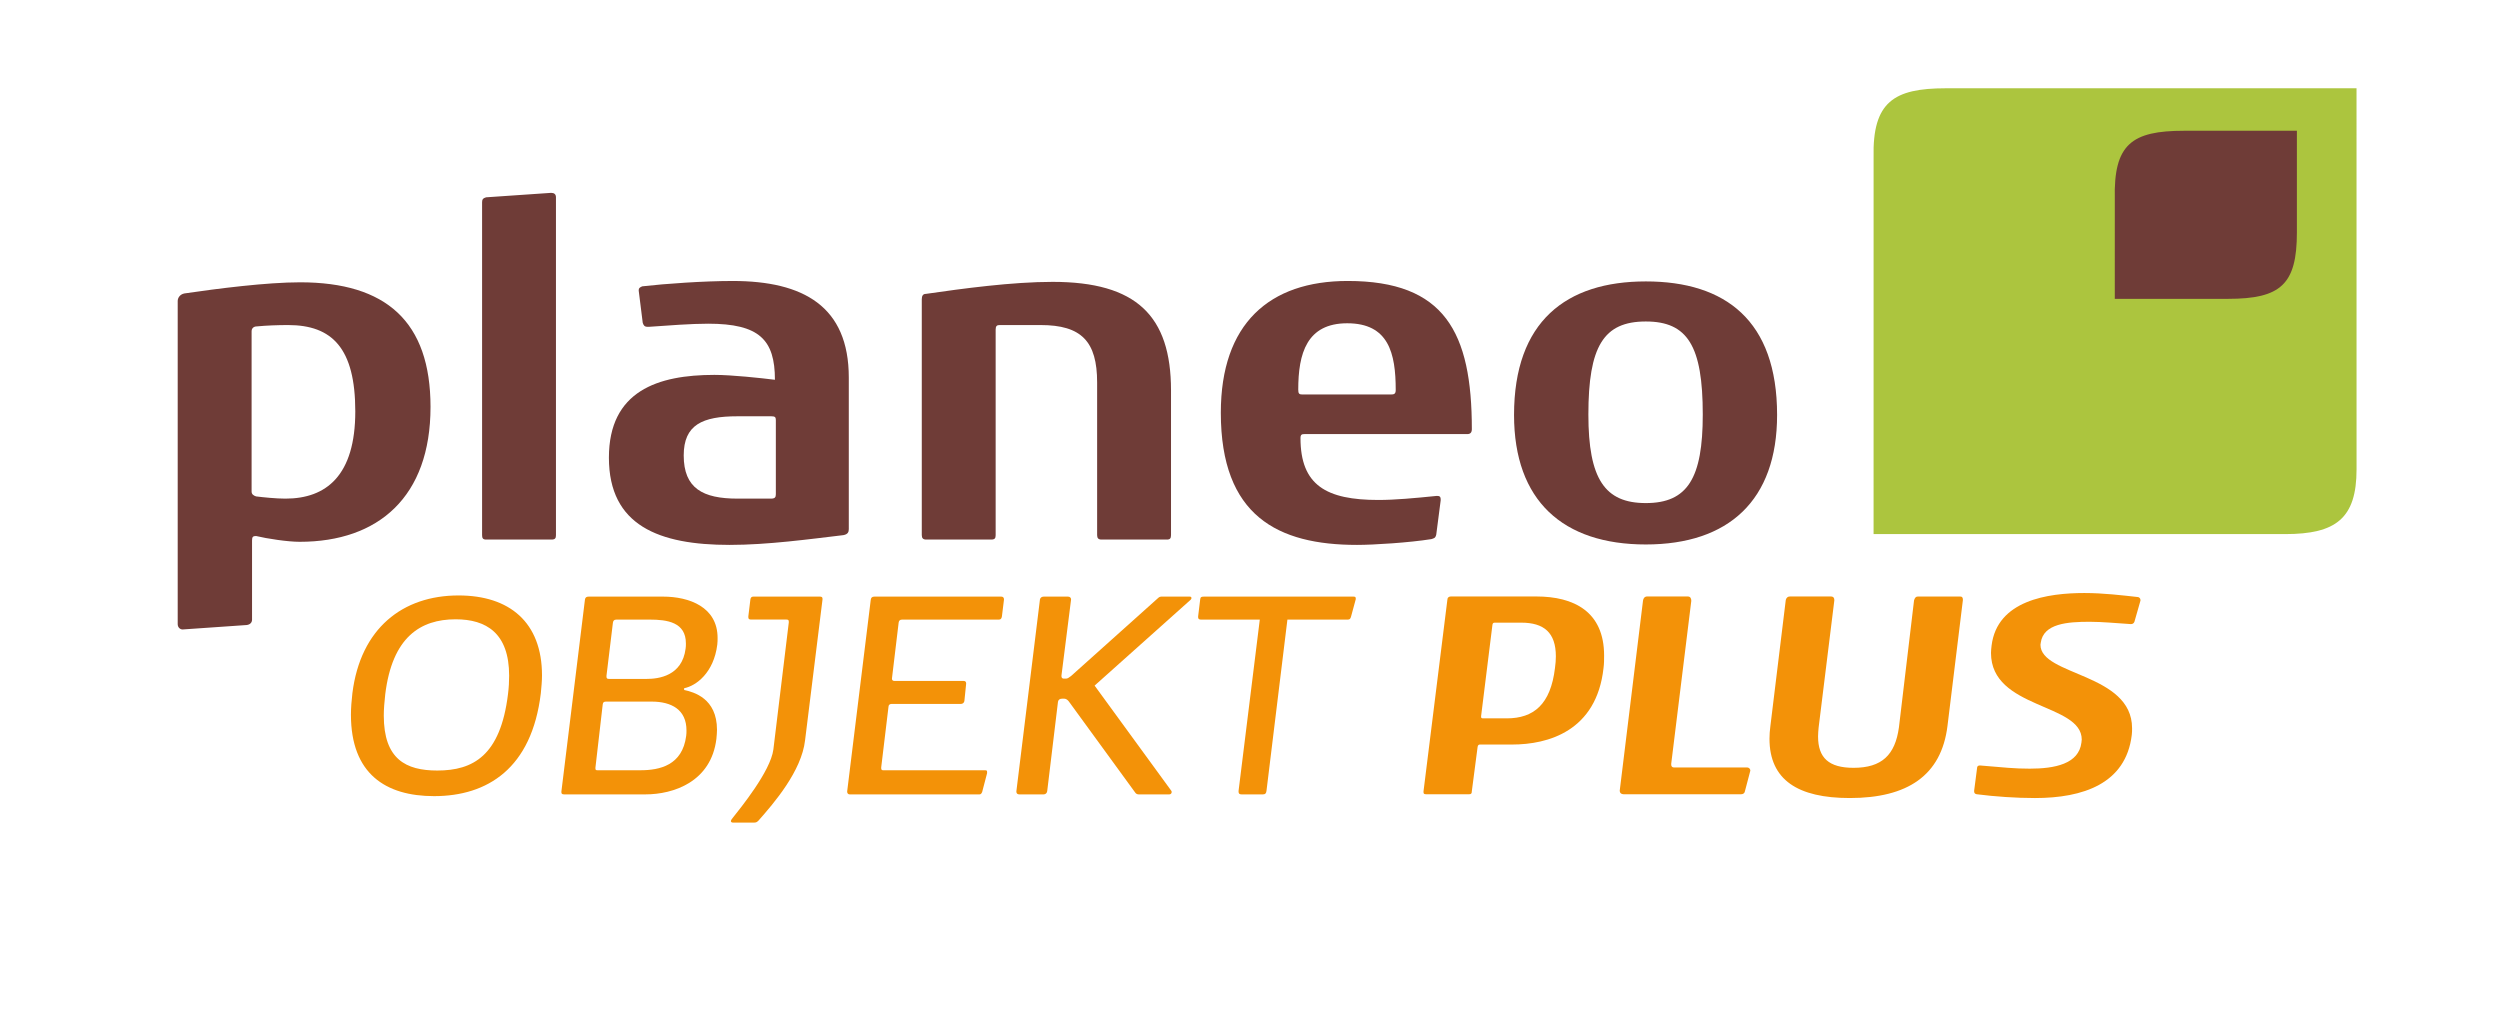
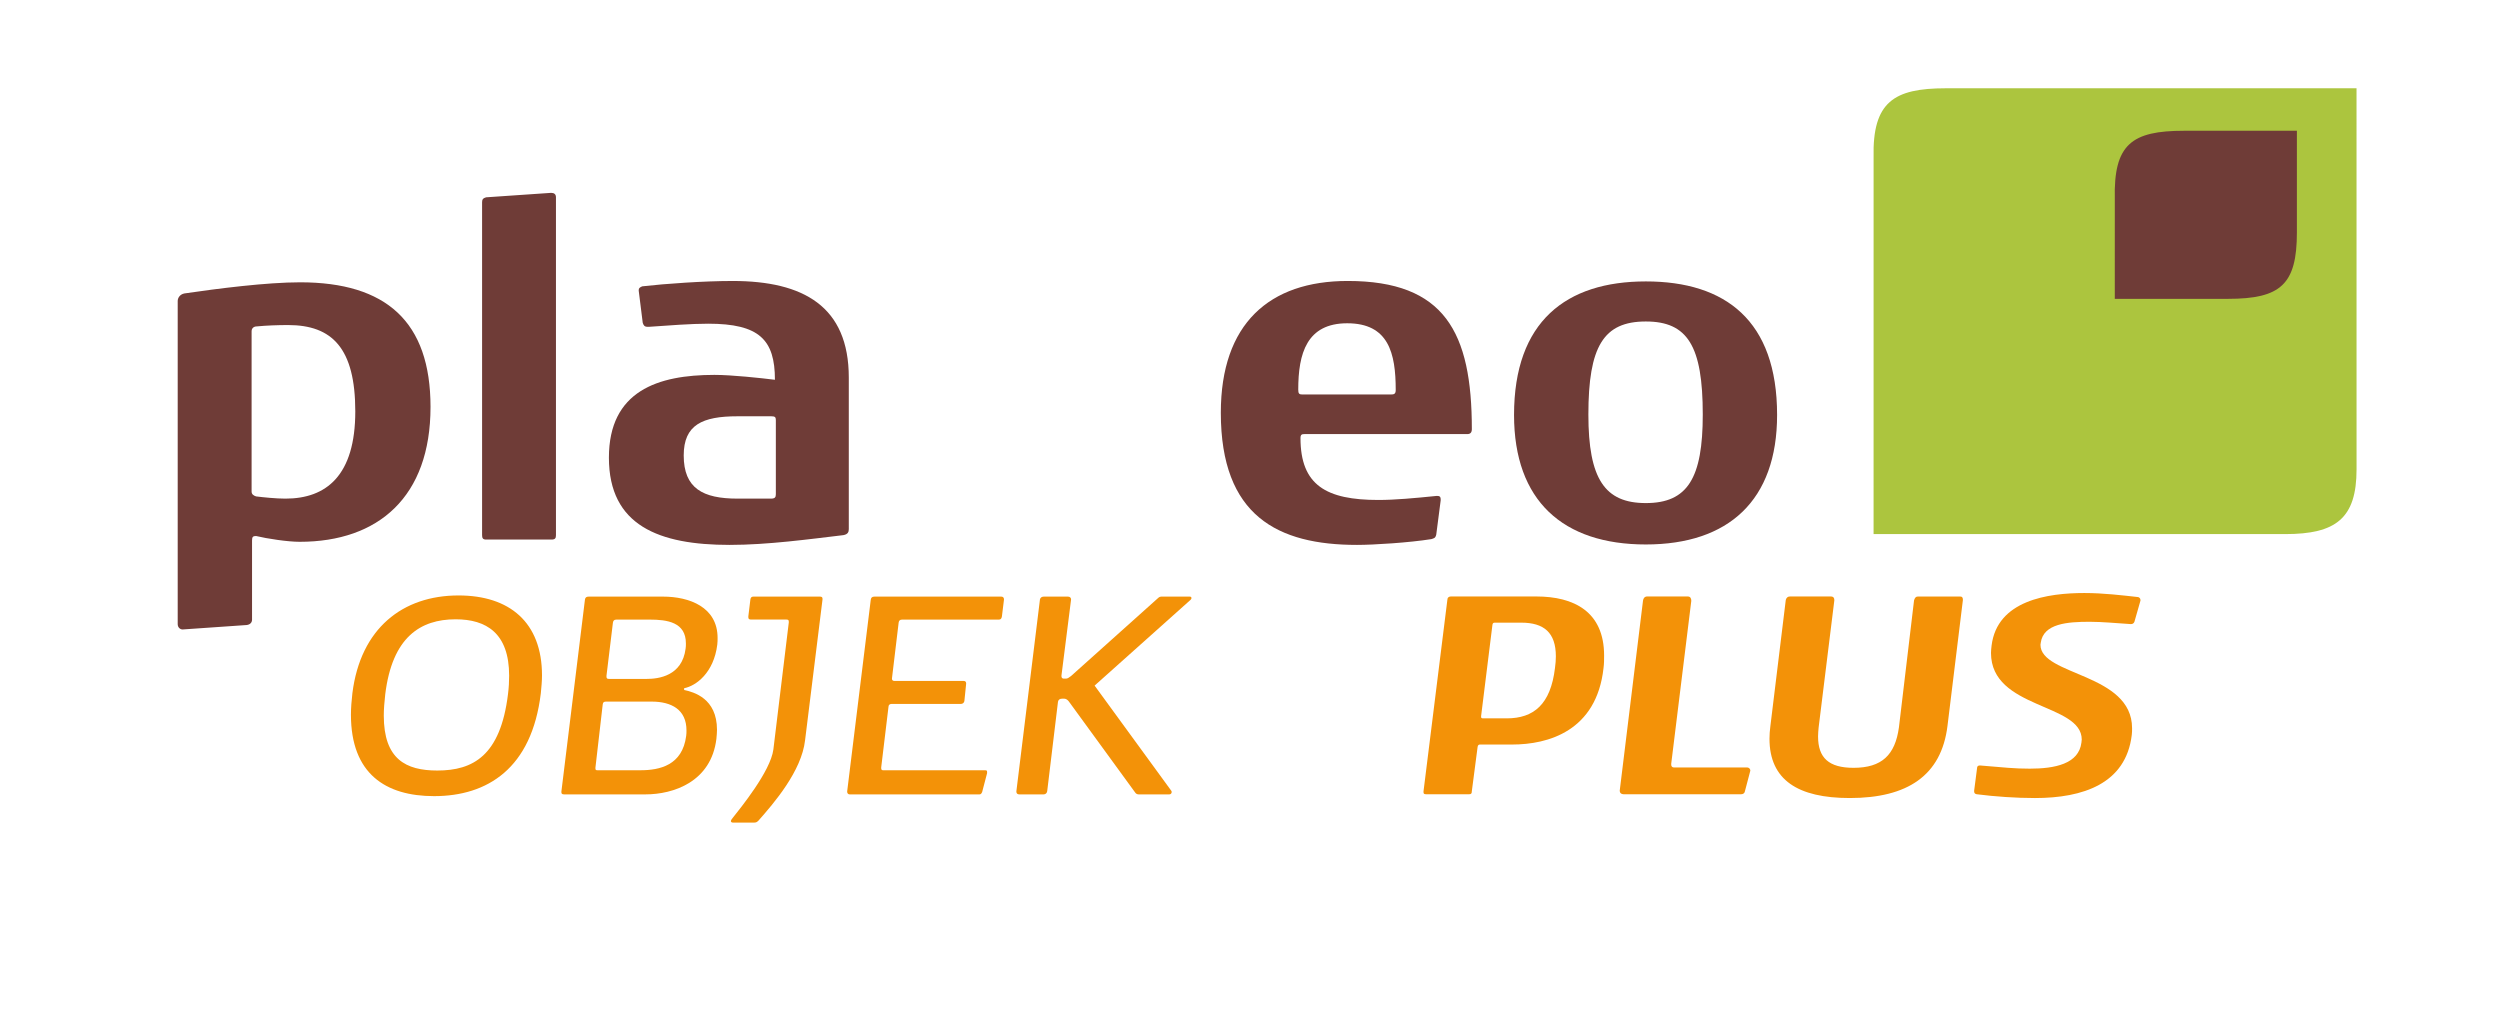
<svg xmlns="http://www.w3.org/2000/svg" version="1.1" id="Ebene_1" x="0px" y="0px" viewBox="0 0 177.333 72" style="enable-background:new 0 0 177.333 72;" xml:space="preserve">
  <g>
    <g>
      <path style="fill:#F39208;" d="M32.525,42.237c3.61,0,5.921,1.897,5.921,5.673c0,0.392-0.041,0.825-0.083,1.259    c-0.639,5.343-3.796,7.303-7.57,7.303c-3.445,0-5.9-1.589-5.9-5.776c0-0.475,0.041-0.99,0.103-1.526    C25.573,44.568,28.564,42.237,32.525,42.237z M27.223,50.757c0,3.095,1.567,3.899,3.796,3.899c2.537,0,4.477-1.053,5.013-5.405    c0.063-0.475,0.083-0.929,0.083-1.32c0-3.032-1.63-4.002-3.796-4.002c-2.496,0-4.497,1.258-4.993,5.322    C27.264,49.808,27.223,50.303,27.223,50.757z" />
      <path style="fill:#F39208;" d="M41.493,42.525c0.021-0.145,0.104-0.206,0.268-0.206c0,0,3.137,0,5.261,0    c1.878,0,3.879,0.742,3.879,2.93c0,0.145,0,0.31-0.021,0.475c-0.248,2.001-1.506,2.929-2.352,3.094v0.124    c0.66,0.145,2.331,0.578,2.331,2.826c0,0.186-0.021,0.413-0.042,0.64c-0.371,3.054-3.053,3.94-5.033,3.94h-5.776    c-0.145,0-0.186-0.062-0.186-0.145c0-0.021,0-0.041,0-0.062L41.493,42.525z M42.236,54.45c0,0.021,0,0.041,0,0.062    c0,0.103,0.042,0.124,0.145,0.124h3.054c1.361,0,2.971-0.352,3.238-2.435c0.021-0.145,0.021-0.269,0.021-0.392    c0-1.465-1.052-2.043-2.475-2.043h-3.219c-0.165,0-0.227,0.041-0.248,0.206L42.236,54.45z M43.02,47.931c0,0.021,0,0.041,0,0.062    c0,0.124,0.041,0.165,0.186,0.165h2.661c0.846,0,2.518-0.206,2.765-2.146c0.021-0.123,0.021-0.247,0.021-0.371    c0-1.506-1.32-1.691-2.578-1.691h-2.353c-0.165,0-0.227,0.082-0.247,0.227L43.02,47.931z" />
      <path style="fill:#F39208;" d="M58.157,42.319c0.124,0,0.186,0.041,0.186,0.145c0,0.021,0,0.041,0,0.062l-1.237,9.985    c-0.248,2.187-2.208,4.456-3.301,5.693c-0.104,0.104-0.165,0.145-0.31,0.145H51.99c-0.083,0-0.145-0.041-0.145-0.104    c0-0.041,0.021-0.082,0.062-0.144c0.619-0.784,2.744-3.384,2.95-4.931l1.094-9.016c0-0.021,0-0.041,0-0.062    c0-0.104-0.041-0.145-0.165-0.145h-2.517c-0.145,0-0.187-0.062-0.187-0.165c0-0.021,0-0.041,0-0.063l0.145-1.196    c0.021-0.145,0.083-0.206,0.228-0.206H58.157z" />
      <path style="fill:#F39208;" d="M71.028,42.319c0.145,0,0.186,0.104,0.186,0.186c0,0.021,0,0.021,0,0.041l-0.145,1.176    c-0.021,0.124-0.062,0.228-0.227,0.228h-6.85c-0.144,0-0.227,0.062-0.247,0.206l-0.475,3.961c0,0.021,0,0.021,0,0.041    c0,0.083,0.062,0.145,0.186,0.145h4.91c0.124,0,0.165,0.083,0.165,0.165c0,0.021,0,0.021,0,0.042l-0.124,1.217    c-0.021,0.124-0.124,0.206-0.247,0.206H63.23c-0.124,0-0.207,0.083-0.207,0.206l-0.516,4.291c0,0.021,0,0.042,0,0.063    c0,0.103,0.042,0.145,0.145,0.145h7.241c0.104,0,0.124,0.041,0.124,0.123c0,0.021,0,0.063,0,0.083l-0.351,1.341    c-0.063,0.145-0.124,0.165-0.206,0.165H60.28c-0.124,0-0.186-0.083-0.186-0.186c0,0,0-0.021,0-0.041l1.671-13.575    c0.021-0.165,0.104-0.227,0.247-0.227H71.028z" />
      <path style="fill:#F39208;" d="M75.748,42.319c0.145,0,0.227,0.082,0.227,0.206l-0.681,5.385c0,0.021,0,0.041,0,0.062    c0,0.104,0.063,0.165,0.165,0.165h0.145c0.124,0,0.206-0.062,0.371-0.186l6.147-5.508c0.124-0.124,0.187-0.124,0.33-0.124h1.939    c0.083,0,0.124,0.041,0.124,0.104c0,0.041-0.021,0.082-0.062,0.123l-6.809,6.086l5.446,7.469c0.021,0.041,0.021,0.062,0.021,0.082    c0,0.104-0.082,0.165-0.164,0.165h-2.188c-0.082,0-0.186-0.041-0.247-0.145l-4.704-6.457c-0.062-0.083-0.186-0.186-0.31-0.186    h-0.165c-0.165,0-0.268,0.082-0.288,0.227l-0.764,6.334c-0.021,0.144-0.124,0.227-0.247,0.227h-1.733    c-0.124,0-0.206-0.062-0.206-0.186c0-0.021,0-0.021,0-0.041l1.671-13.596c0.021-0.124,0.124-0.206,0.269-0.206H75.748z" />
    </g>
    <g>
-       <path style="fill:#F39208;" d="M96.003,42.319c0.104,0,0.165,0.021,0.165,0.124c0,0.021,0,0.041,0,0.062l-0.33,1.217    c-0.041,0.145-0.082,0.228-0.227,0.228h-4.291l-1.485,12.151c-0.021,0.164-0.082,0.247-0.248,0.247h-1.526    c-0.145,0-0.206-0.062-0.206-0.186c0-0.021,0-0.041,0-0.062l1.506-12.151h-4.188c-0.124,0-0.186-0.062-0.186-0.165    c0-0.021,0-0.041,0-0.063l0.145-1.196c0.021-0.165,0.062-0.206,0.268-0.206H96.003z" />
-     </g>
+       </g>
    <g>
      <path style="fill:#F39208;" d="M107.267,52.812h-2.29c-0.083,0-0.145,0.041-0.165,0.165l-0.412,3.156    c0,0.145-0.042,0.206-0.187,0.206h-3.053c-0.145,0-0.186-0.041-0.186-0.145c0-0.021,0-0.041,0-0.062l1.691-13.575    c0-0.164,0.104-0.247,0.247-0.247c0,0,4.271,0,6.065,0c2.661,0,4.807,1.073,4.807,4.188c0,0.289,0,0.578-0.041,0.888    C113.249,51.862,109.804,52.812,107.267,52.812z M110.362,46.561c0-1.692-0.847-2.394-2.455-2.394h-1.878    c-0.103,0-0.145,0.041-0.165,0.145l-0.804,6.478c0,0.021,0,0.042,0,0.063c0,0.082,0.041,0.103,0.164,0.103h1.65    c1.919,0,3.115-0.99,3.425-3.568C110.341,47.097,110.362,46.808,110.362,46.561z" />
      <path style="fill:#F39208;" d="M123.765,56.153c-0.021,0.124-0.144,0.186-0.268,0.186h-8.335c-0.165,0-0.268-0.104-0.268-0.227    c0-0.021,0-0.021,0-0.042l1.65-13.471c0.021-0.165,0.124-0.289,0.288-0.289h2.889c0.186,0,0.248,0.145,0.248,0.31l-1.424,11.553    c0,0.021,0,0.041,0,0.062c0,0.124,0.062,0.206,0.206,0.206h5.199c0.103,0,0.206,0.104,0.206,0.207v0.021L123.765,56.153z" />
      <path style="fill:#F39208;" d="M138.141,51.491c-0.434,3.527-2.847,5.116-6.932,5.116c-3.672,0-5.694-1.279-5.694-4.209    c0-0.269,0.021-0.577,0.063-0.887l1.093-8.954c0.042-0.164,0.145-0.247,0.289-0.247h2.909c0.186,0,0.247,0.104,0.247,0.269    l-1.114,9.015c-0.021,0.228-0.041,0.454-0.041,0.64c0,1.526,0.764,2.229,2.518,2.229c2.001,0,2.949-0.908,3.218-2.868l1.073-9.015    c0.062-0.186,0.123-0.269,0.288-0.269h2.971c0.165,0,0.206,0.083,0.206,0.247L138.141,51.491z" />
      <path style="fill:#F39208;" d="M151.401,44.105c-0.041,0.103-0.124,0.165-0.248,0.165c-1.011-0.063-2.021-0.165-2.929-0.165    c-1.568,0-3.28,0.124-3.466,1.485c0,0.041-0.021,0.104-0.021,0.145c0,2.207,6.498,2.001,6.498,5.921c0,0.165,0,0.31-0.021,0.474    c-0.413,3.467-3.466,4.478-6.87,4.478c-1.341,0-2.847-0.104-4.126-0.269c-0.124-0.021-0.186-0.082-0.186-0.206    c0-0.021,0-0.021,0-0.042l0.206-1.588c0-0.145,0.063-0.206,0.207-0.206c1.773,0.144,2.413,0.227,3.527,0.227    c1.774,0,3.486-0.33,3.672-1.856c0-0.063,0.021-0.145,0.021-0.207c0-2.599-6.437-2.145-6.437-6.147    c0-0.165,0.021-0.33,0.041-0.516c0.393-3.218,4.003-3.733,6.581-3.733c1.362,0,2.683,0.164,3.817,0.288    c0.082,0.021,0.164,0.104,0.164,0.206c0,0.021,0,0.021,0,0.042L151.401,44.105z" />
    </g>
    <g>
      <path style="fill:#6F3C37;" d="M21.256,38.432c-0.853,0-2.305-0.222-3.094-0.411c-0.221,0-0.284,0.063-0.284,0.316v5.619    c0,0.189-0.126,0.348-0.379,0.379l-4.546,0.315c-0.189,0-0.348-0.157-0.348-0.379c0-3.409,0-15.469,0-22.92    c0-0.221,0.158-0.474,0.474-0.536c2.368-0.348,5.841-0.79,8.209-0.79c6.093,0,9.25,2.778,9.25,8.84    C30.538,35.243,26.844,38.432,21.256,38.432z M20.436,23.057c-0.727,0-1.547,0.031-2.21,0.095c-0.222,0-0.379,0.126-0.379,0.347    v11.366c0,0.189,0.126,0.284,0.315,0.347c0.505,0.063,1.421,0.158,2.084,0.158c2.904,0,4.956-1.642,4.956-6.188    C25.202,24.698,23.561,23.057,20.436,23.057z" />
    </g>
    <g>
      <path style="fill:#6F3C37;" d="M39.121,38.273h-4.641c-0.221,0-0.284-0.095-0.284-0.315V14.343c0-0.189,0.063-0.284,0.284-0.347    l4.609-0.316c0.221,0,0.347,0.095,0.347,0.316v23.962C39.437,38.179,39.374,38.273,39.121,38.273z" />
    </g>
    <g>
      <path style="fill:#6F3C37;" d="M60.209,37.516c0,0.221-0.063,0.379-0.379,0.442c-2.399,0.284-5.366,0.694-8.082,0.694    c-4.987,0-8.556-1.357-8.556-6.188c0-4.736,3.474-5.872,7.482-5.872c1.231,0,3.283,0.221,4.294,0.347    c0-2.841-1.105-3.978-4.735-3.978c-1.2,0-2.842,0.126-4.199,0.221c-0.031,0-0.063,0-0.095,0c-0.221,0-0.284-0.095-0.348-0.284    l-0.284-2.272c0-0.032,0-0.032,0-0.063c0-0.126,0.095-0.189,0.253-0.253c1.642-0.189,4.389-0.379,6.409-0.379    c5.02,0,8.239,1.8,8.239,6.852V37.516z M55.032,29.781c0-0.189-0.063-0.253-0.316-0.253h-2.399c-2.494,0-3.819,0.6-3.819,2.778    c0,2.336,1.357,3.063,3.819,3.063h2.368c0.284,0,0.348-0.095,0.348-0.315V29.781z" />
-       <path style="fill:#6F3C37;" d="M82.779,38.273h-4.641c-0.221,0-0.315-0.095-0.315-0.315V27.129c0-2.904-1.105-4.072-4.01-4.072    h-2.904c-0.189,0-0.284,0.063-0.284,0.315v14.586c0,0.221-0.063,0.315-0.316,0.315h-4.608c-0.222,0-0.316-0.095-0.316-0.315    V21.226c0-0.253,0.095-0.379,0.284-0.379c2.62-0.379,6.125-0.853,8.998-0.853c5.935,0,8.397,2.399,8.397,7.703v10.261    C83.063,38.179,82.999,38.273,82.779,38.273z" />
    </g>
    <g>
      <path style="fill:#6F3C37;" d="M104.086,30.791H92.532c-0.189,0-0.284,0.032-0.284,0.284c0,3.347,1.831,4.389,5.524,4.389    c1.168,0,2.558-0.127,4.104-0.284c0.031,0,0.063,0,0.095,0c0.126,0,0.221,0.031,0.221,0.252c0,0,0,0.032,0,0.063l-0.315,2.431    c-0.063,0.253-0.158,0.253-0.348,0.316c-1.578,0.252-4.104,0.41-5.271,0.41c-5.62,0-9.661-2.052-9.661-9.377    c0-6.313,3.441-9.345,8.998-9.345c6.882,0,8.808,3.631,8.808,10.514C104.402,30.696,104.276,30.791,104.086,30.791z     M95.562,22.931c-2.873,0-3.473,2.146-3.473,4.703c0,0.284,0.063,0.348,0.284,0.348h6.282c0.222,0,0.348-0.031,0.348-0.315    C99.003,25.046,98.498,22.931,95.562,22.931z" />
    </g>
    <g>
      <path style="fill:#6F3C37;" d="M116.742,38.621c-5.872,0-9.346-3.095-9.346-9.188c0-6.63,3.694-9.471,9.346-9.471    c5.65,0,9.313,2.778,9.313,9.471C126.055,35.495,122.615,38.621,116.742,38.621z M116.742,22.804c-3,0-4.073,1.769-4.073,6.599    c0,4.577,1.168,6.282,4.073,6.282c2.967,0,4.041-1.768,4.041-6.282C120.783,24.54,119.709,22.804,116.742,22.804z" />
    </g>
    <path style="fill:#ACC53E;" d="M167.156,6.262h-29.138c-3.675,0-5.209,0.965-5.118,4.91l-0.001,26.713h29.2   c3.592,0,5.061-1.11,5.059-4.599L167.156,6.262z" />
    <path style="fill:#6F3C37;" d="M162.926,9.275h-8.004c-3.72,0-5.002,0.963-4.912,4.834l-0.001,7.089h8.027   c3.74,0,4.893-1.018,4.89-4.717V9.275z" />
  </g>
</svg>